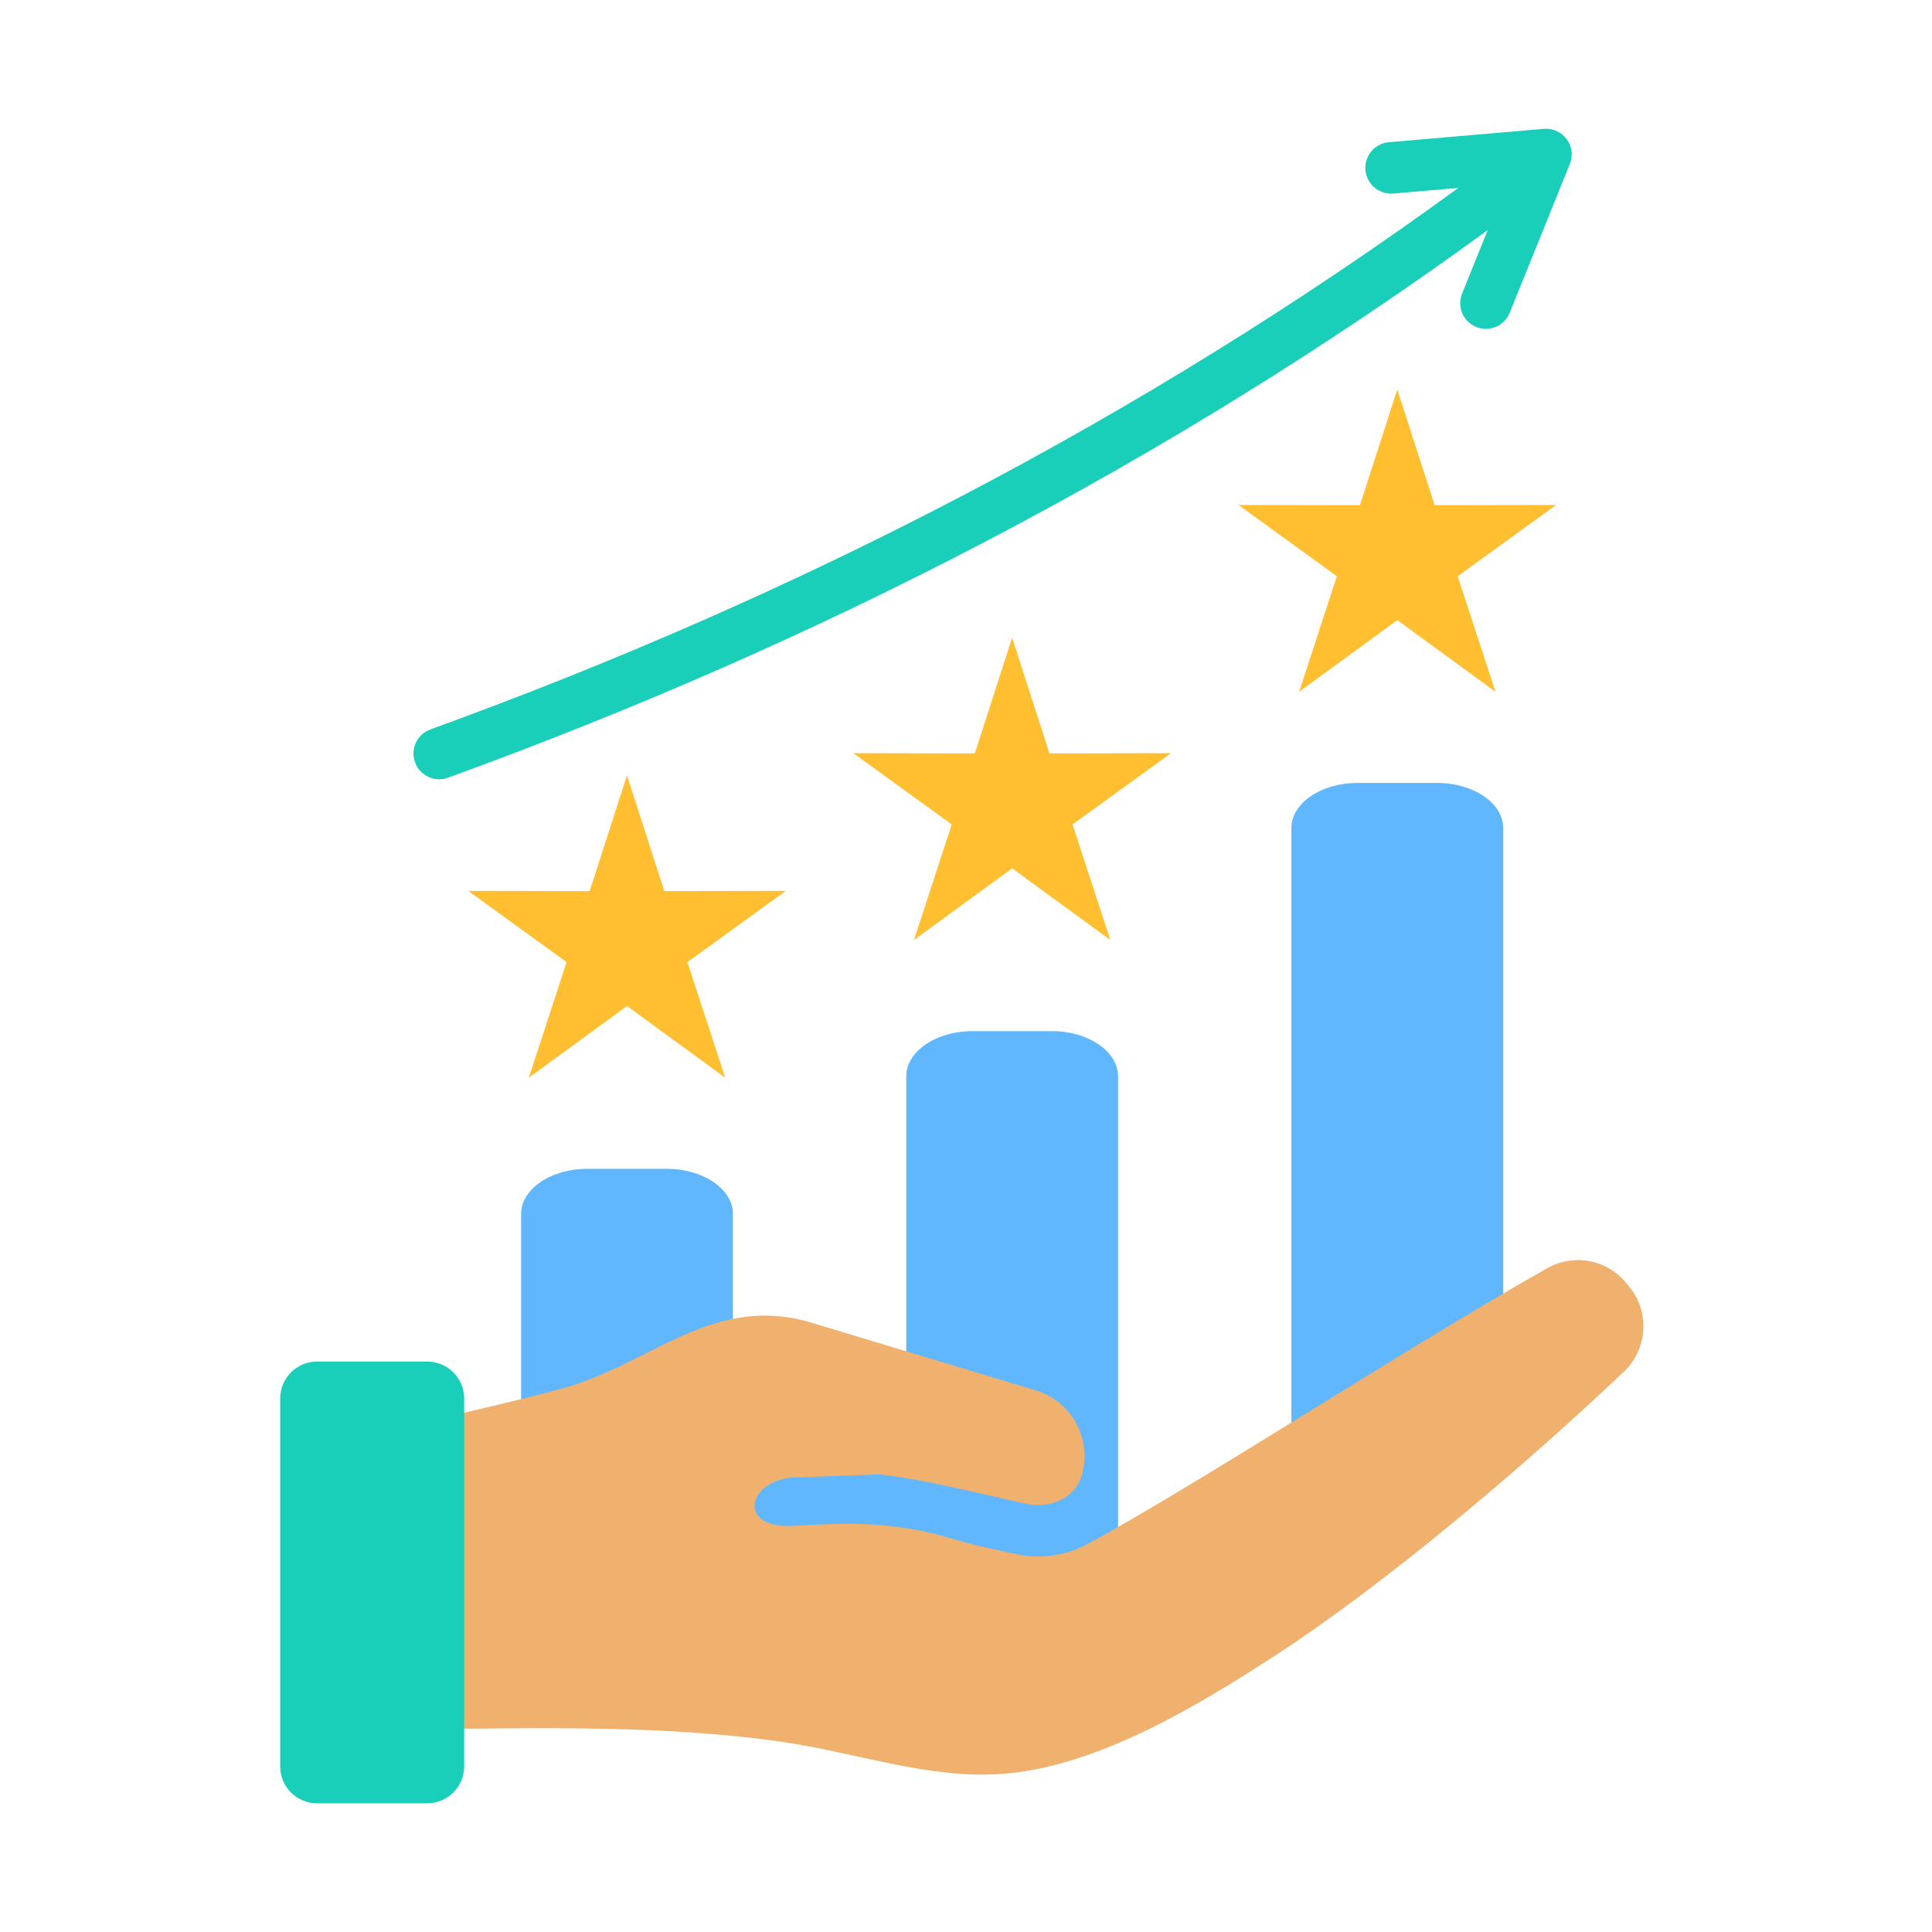
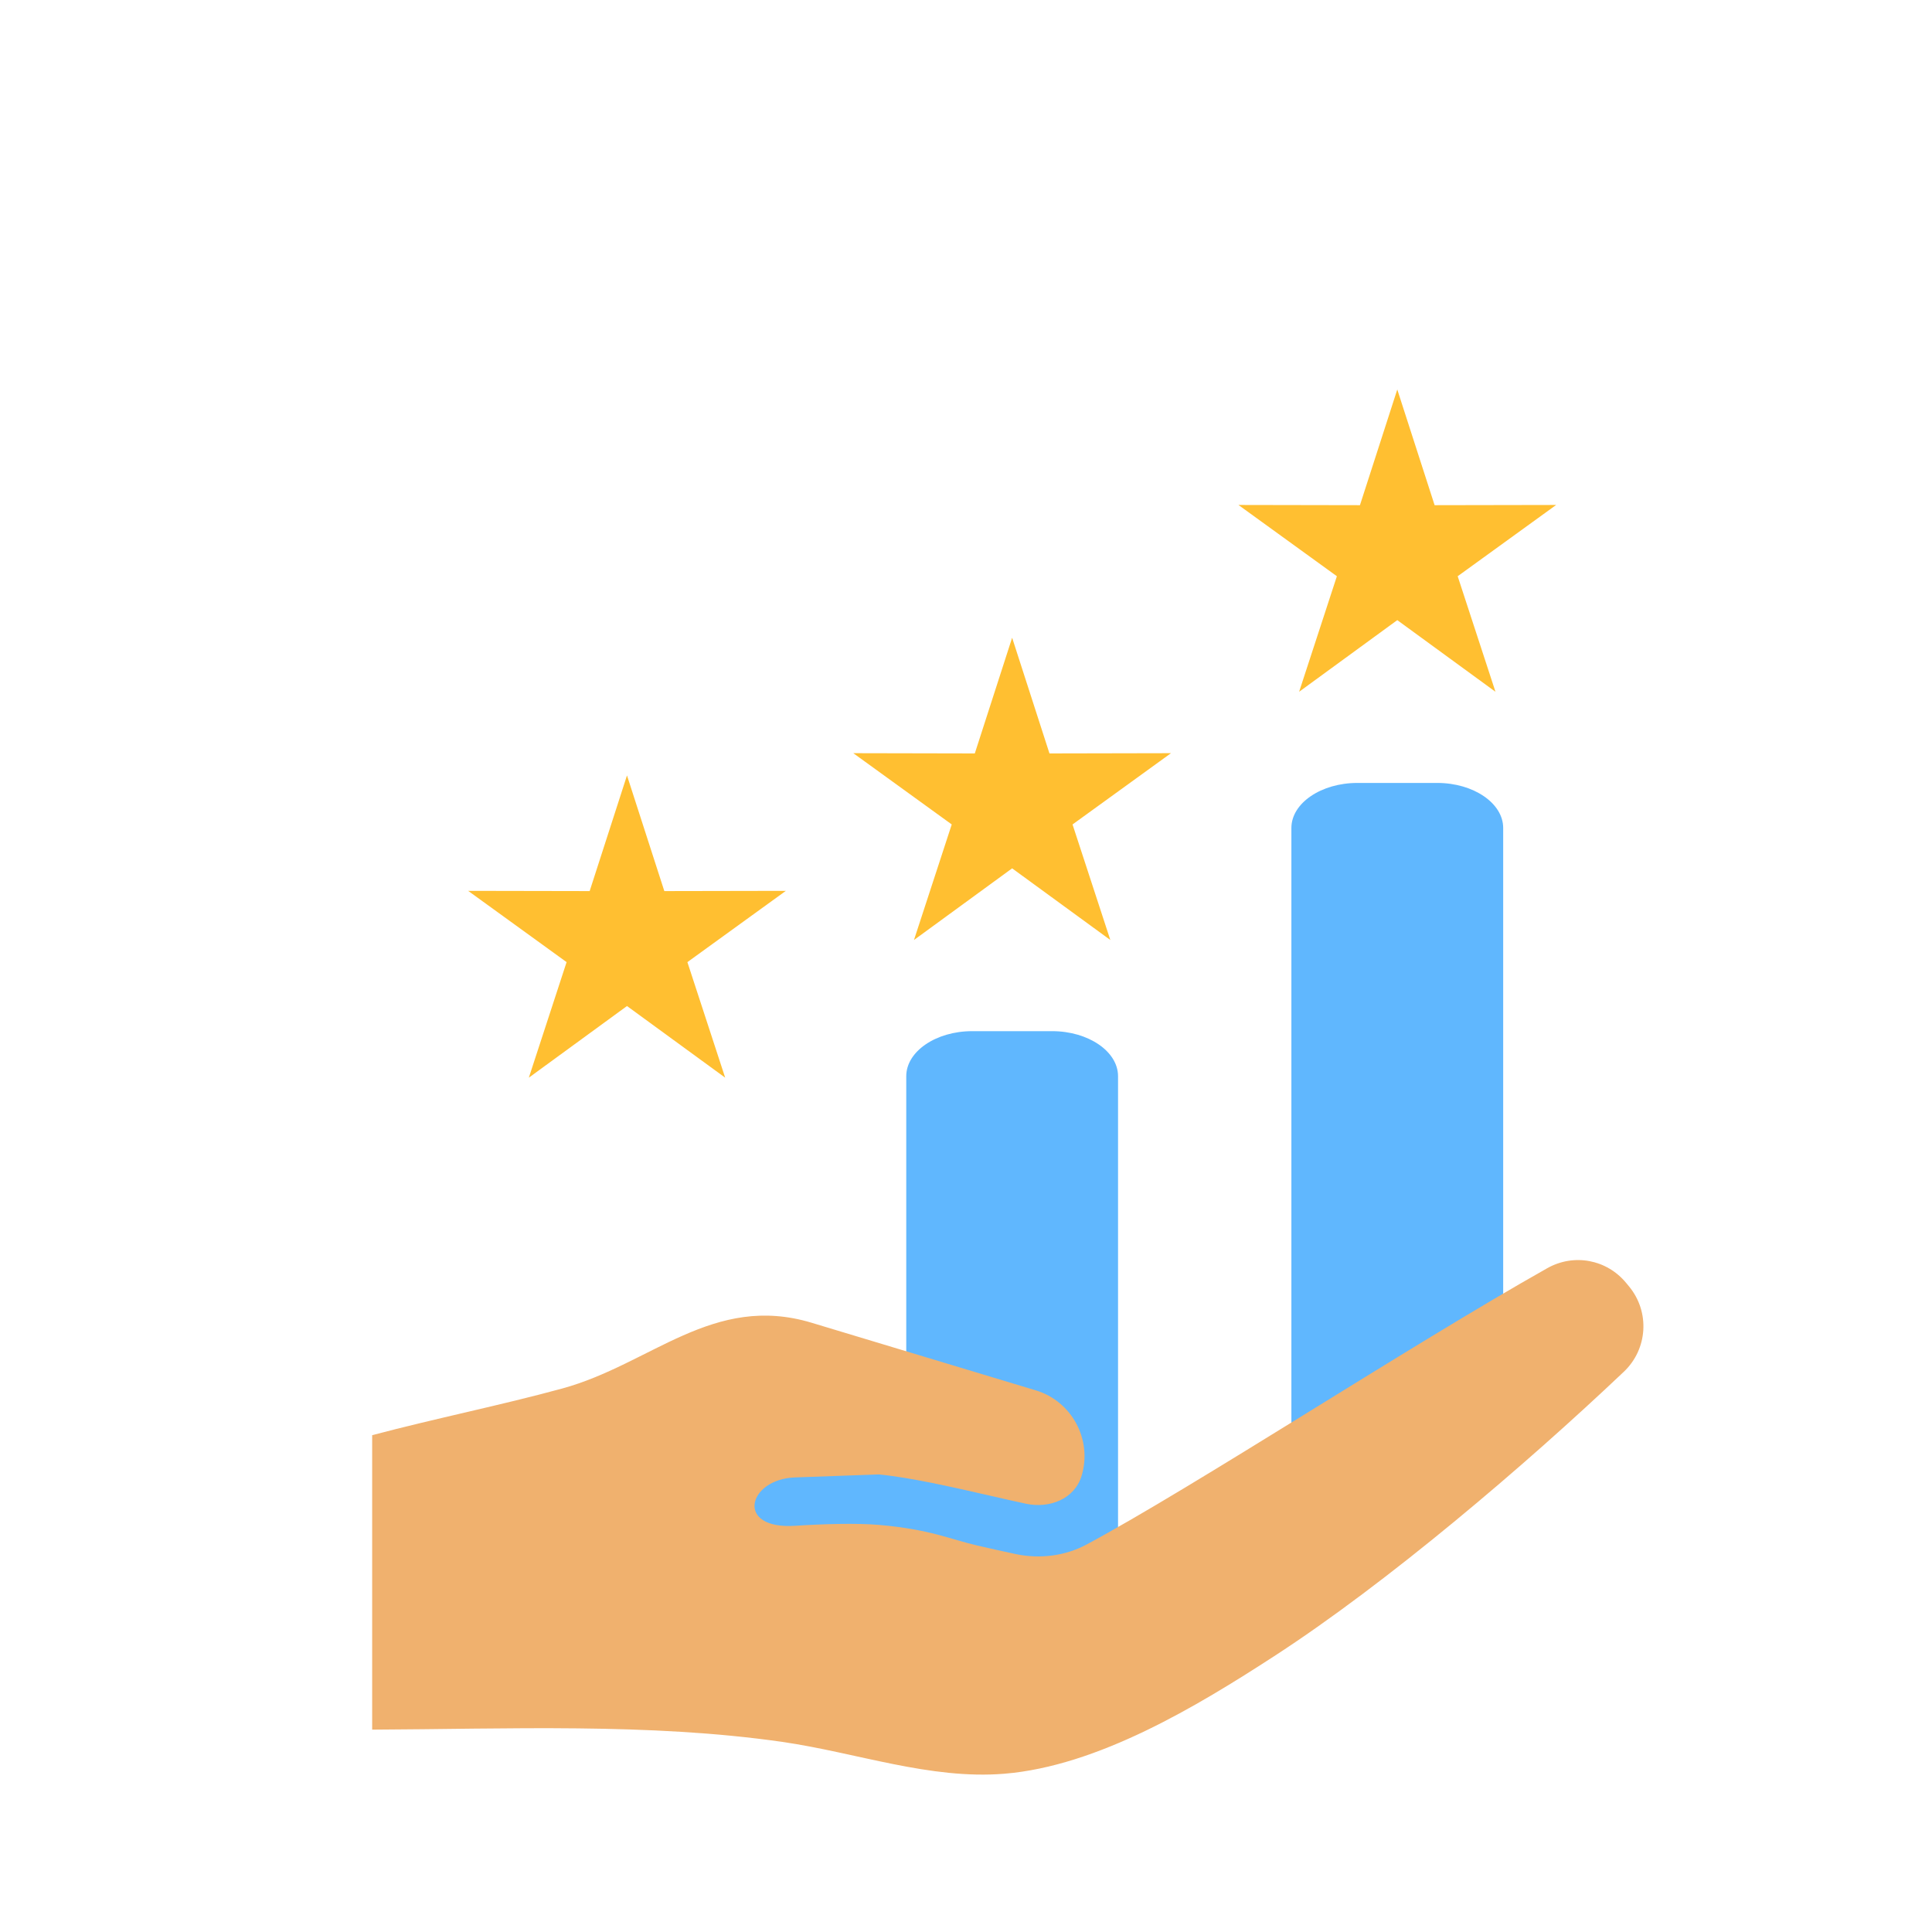
<svg xmlns="http://www.w3.org/2000/svg" width="400" zoomAndPan="magnify" viewBox="0 0 300 300" height="400" preserveAspectRatio="xMidYMid meet" version="1.0">
  <defs>
    <clipPath id="56675c3295">
-       <path d="M 64 19.762 L 245 19.762 L 245 122 L 64 122 Z M 64 19.762 " clip-rule="nonzero" />
-     </clipPath>
+       </clipPath>
    <clipPath id="2e381b8d5e">
-       <path d="M 43.367 211 L 73 211 L 73 280.012 L 43.367 280.012 Z M 43.367 211 " clip-rule="nonzero" />
-     </clipPath>
+       </clipPath>
  </defs>
  <path fill="#ffbf31" d="M 97.359 120.406 L 103.156 138.367 L 122.027 138.332 L 106.738 149.398 L 112.605 167.34 L 97.359 156.215 L 82.117 167.34 L 87.98 149.398 L 72.695 138.332 L 91.562 138.367 Z M 97.359 120.406 " fill-opacity="1" fill-rule="evenodd" />
-   <path fill="#60b7fe" d="M 91.16 181.496 L 103.562 181.496 C 109.195 181.496 113.805 184.645 113.805 188.492 L 113.805 250.52 L 80.918 250.52 L 80.918 188.492 C 80.918 184.645 85.527 181.496 91.16 181.496 Z M 91.16 181.496 " fill-opacity="1" fill-rule="evenodd" />
  <path fill="#ffbf31" d="M 157.164 99.027 L 162.961 116.992 L 181.832 116.953 L 166.543 128.02 L 172.41 145.961 L 157.164 134.836 L 141.922 145.961 L 147.785 128.02 L 132.5 116.953 L 151.367 116.992 Z M 157.164 99.027 " fill-opacity="1" fill-rule="evenodd" />
  <path fill="#60b7fe" d="M 150.965 160.117 L 163.367 160.117 C 169 160.117 173.609 163.266 173.609 167.113 L 173.609 250.52 L 140.723 250.52 L 100.426 238.68 L 140.723 218.887 L 140.723 167.113 C 140.723 163.266 145.332 160.117 150.965 160.117 Z M 150.965 160.117 " fill-opacity="1" fill-rule="evenodd" />
  <path fill="#ffbf31" d="M 216.969 60.48 L 222.766 78.445 L 241.637 78.41 L 226.348 89.477 L 232.215 107.418 L 216.969 96.293 L 201.727 107.418 L 207.59 89.477 L 192.305 78.41 L 211.172 78.445 Z M 216.969 60.48 " fill-opacity="1" fill-rule="evenodd" />
  <path fill="#60b7fe" d="M 210.77 121.574 L 223.172 121.574 C 228.805 121.574 233.414 124.723 233.414 128.566 L 233.414 223.277 L 200.527 223.277 L 200.527 128.566 C 200.527 124.723 205.137 121.574 210.77 121.574 Z M 210.77 121.574 " fill-opacity="1" fill-rule="evenodd" />
  <g clip-path="url(#56675c3295)">
    <path fill="#19cfba" d="M 69.551 120.766 C 67.48 121.516 65.195 120.445 64.445 118.371 C 63.695 116.301 64.766 114.012 66.836 113.262 C 123.977 92.523 177.5 64.879 226.441 29.184 L 216.352 30.055 C 214.152 30.242 212.215 28.613 212.023 26.41 C 211.836 24.211 213.465 22.273 215.664 22.082 L 239.711 20.008 C 242.582 19.762 245.039 22.629 243.648 25.75 L 234.43 48.559 C 233.609 50.605 231.289 51.598 229.242 50.777 C 227.199 49.957 226.207 47.637 227.027 45.59 L 231.008 35.738 C 181.512 71.809 127.324 99.773 69.551 120.766 Z M 69.551 120.766 " fill-opacity="1" fill-rule="evenodd" />
  </g>
  <path fill="#f0b16e" d="M 240.25 196.93 C 244.387 194.598 249.496 195.551 252.516 199.223 L 252.969 199.77 C 256.219 203.719 255.863 209.484 252.148 213.004 C 236.742 227.605 215.371 245.809 197.852 257.172 C 185.84 264.965 170.461 274.242 155.934 275.426 C 144.41 276.363 133.008 272.148 121.469 270.48 C 100.871 267.512 78.746 268.488 57.789 268.578 L 57.789 222.855 C 67.945 220.172 77.637 218.242 87.266 215.617 C 101.09 211.848 110.715 200.777 126.031 205.398 L 160.84 215.895 C 166.441 217.586 169.641 223.551 167.953 229.152 C 166.855 232.793 162.953 234.262 159.34 233.504 C 157.707 233.16 155.684 232.695 153.551 232.207 C 147.828 230.898 141.324 229.414 136.449 228.949 L 123.434 229.414 C 116.113 229.676 114.055 237.555 123.516 236.922 C 127.617 236.645 133.02 236.488 136.469 236.785 C 144.473 237.48 147.559 239.027 151.77 239.992 C 153.852 240.469 155.832 240.918 157.715 241.316 C 161.566 242.125 165.488 241.57 168.723 239.832 C 185.387 230.887 218.703 209.074 240.25 196.93 Z M 240.25 196.93 " fill-opacity="1" fill-rule="evenodd" />
  <g clip-path="url(#2e381b8d5e)">
    <path fill="#19cfba" d="M 49.219 211.426 L 66.359 211.426 C 69.504 211.426 72.074 213.996 72.074 217.141 L 72.074 274.301 C 72.074 277.445 69.504 280.016 66.359 280.016 L 49.219 280.016 C 46.074 280.016 43.504 277.445 43.504 274.301 L 43.504 217.141 C 43.504 213.996 46.074 211.426 49.219 211.426 Z M 49.219 211.426 " fill-opacity="1" fill-rule="evenodd" />
  </g>
</svg>